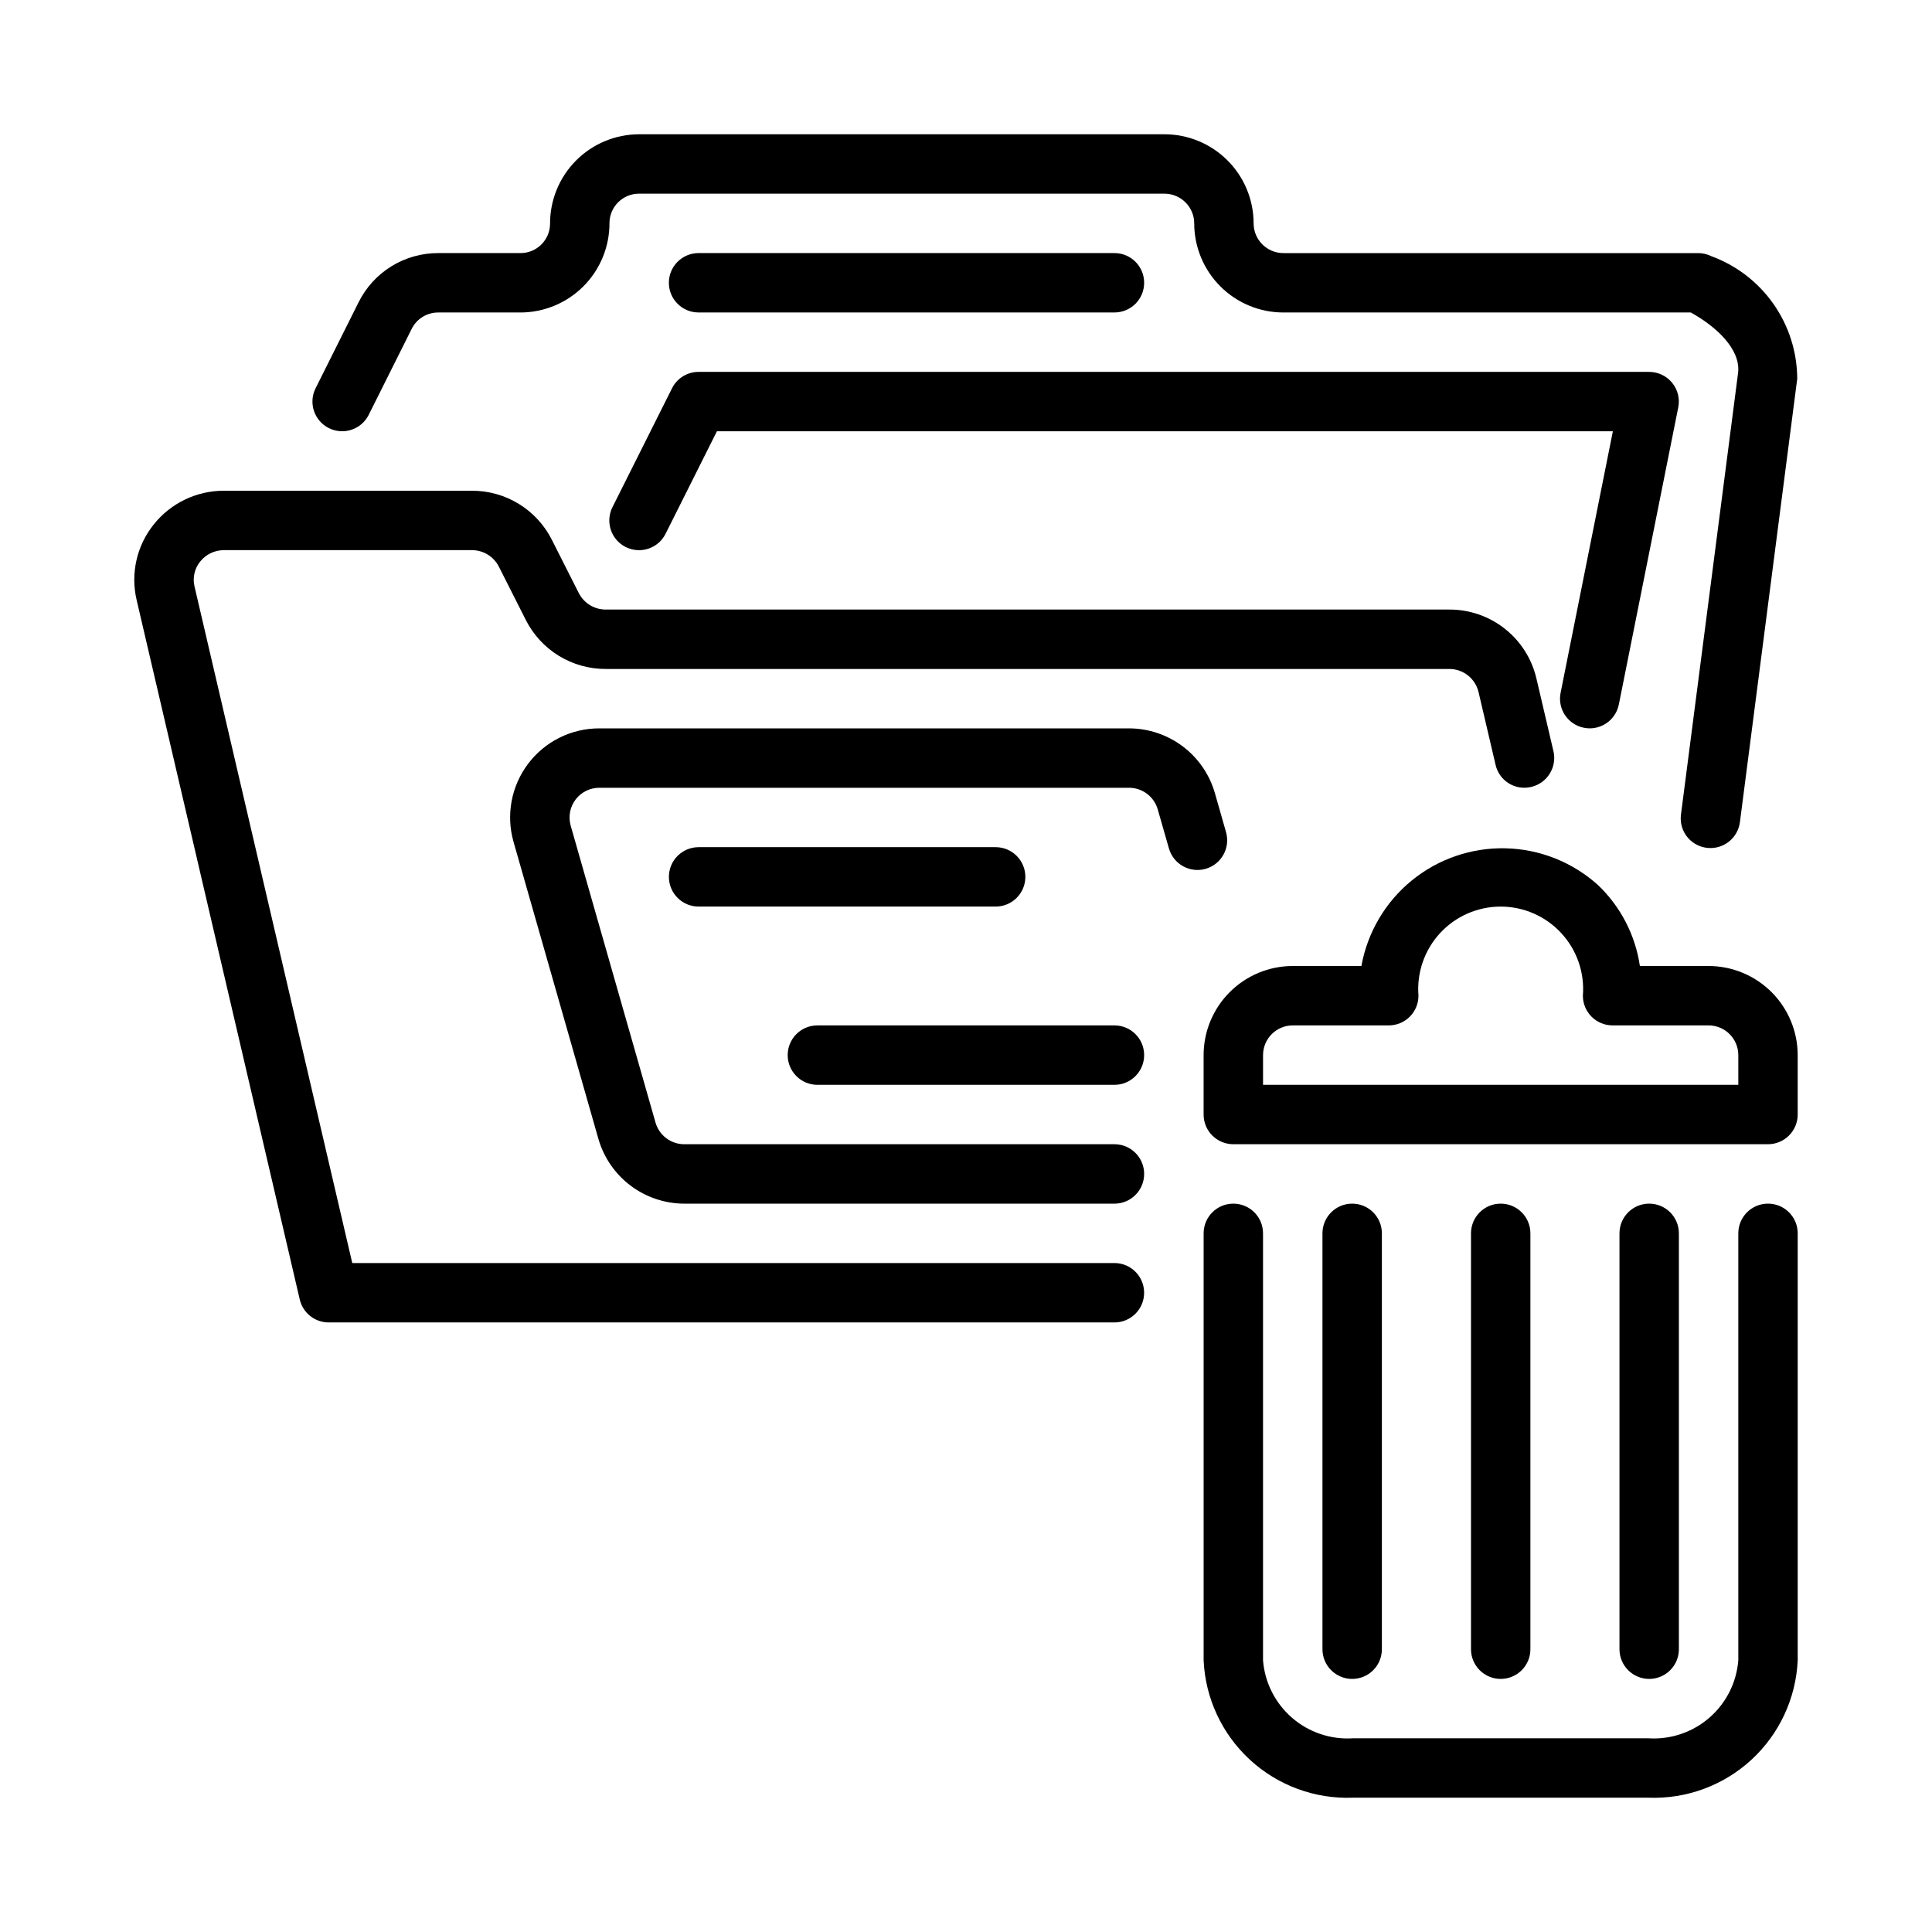
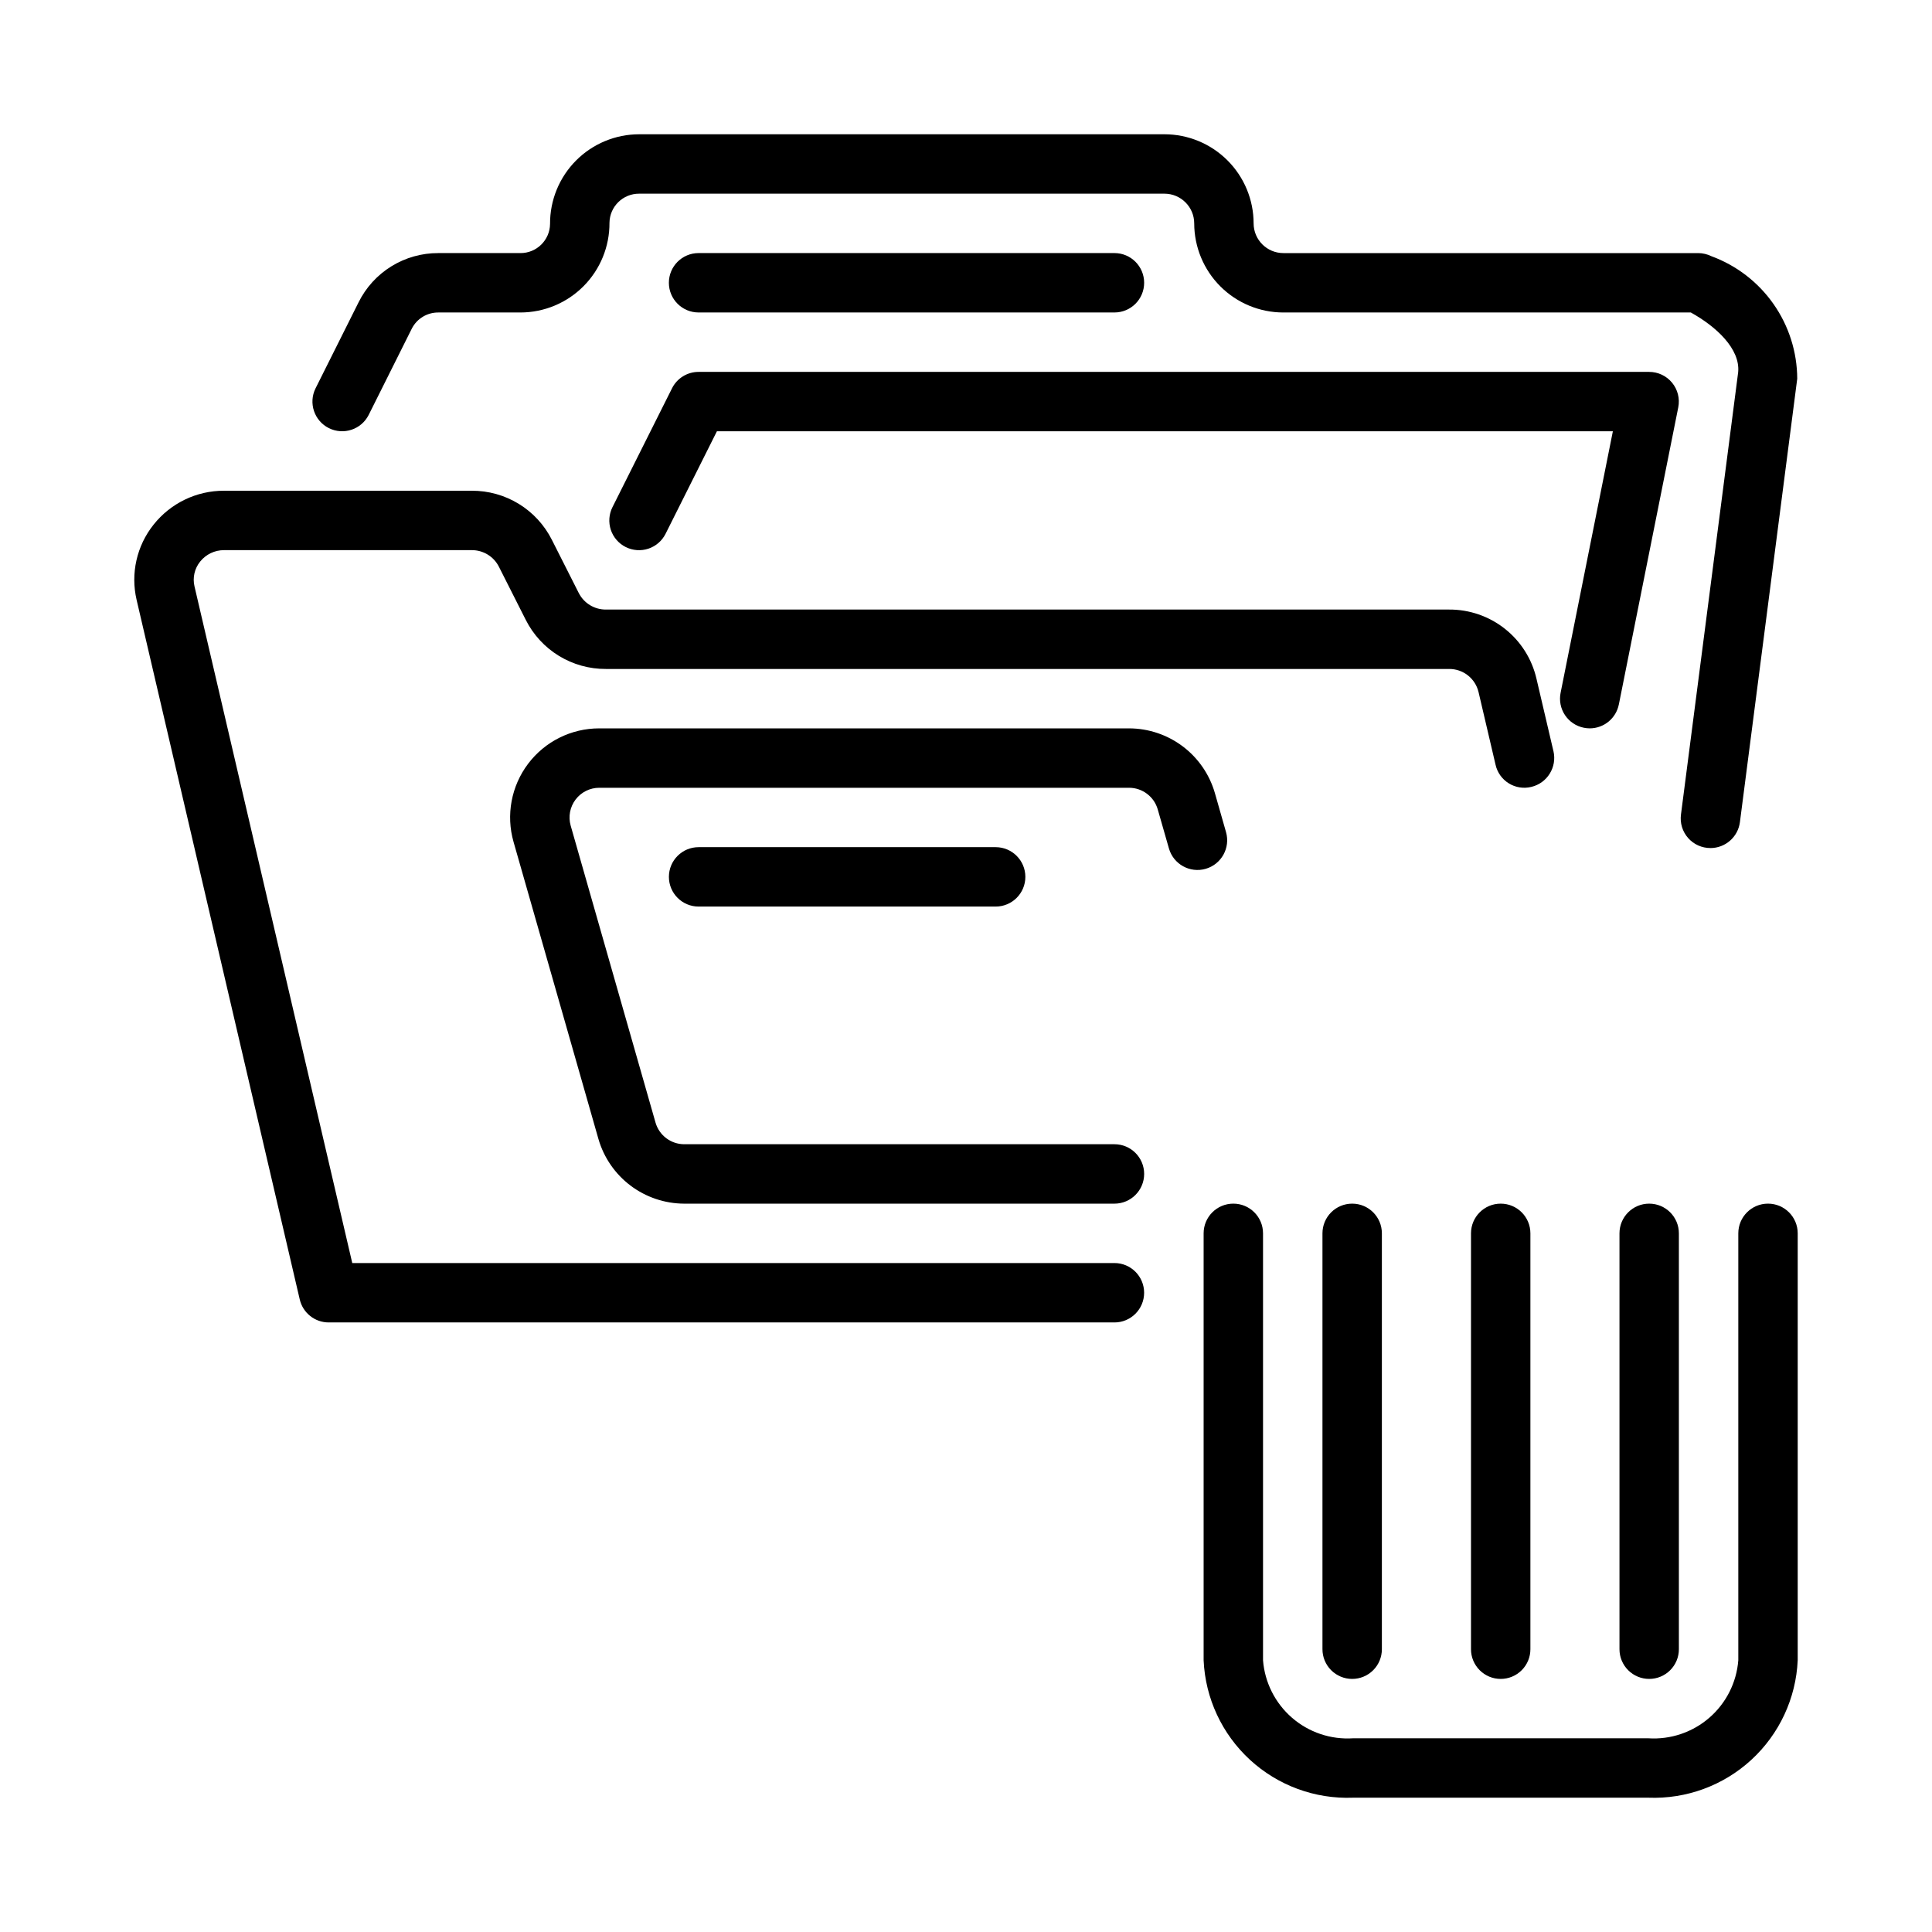
<svg xmlns="http://www.w3.org/2000/svg" fill="#000000" width="800px" height="800px" version="1.1" viewBox="144 144 512 512">
  <g>
    <path d="m597.3 368.74c-2.269 0.012-4.434-0.957-5.934-2.66-1.504-1.707-2.191-3.977-1.891-6.227l15.16-117.23c0.57-6.184-5.844-12.102-12.547-15.809h-107.99c-6.262-0.004-12.266-2.496-16.691-6.922-4.43-4.43-6.918-10.43-6.926-16.691-0.008-4.344-3.527-7.863-7.871-7.875h-139.22c-4.305-0.027-7.824 3.43-7.871 7.734 0.031 6.285-2.441 12.328-6.875 16.785-4.43 4.457-10.457 6.965-16.742 6.969h-21.754c-2.984-0.016-5.715 1.668-7.043 4.336l-11.395 22.801c-1.949 3.879-6.672 5.445-10.555 3.504-3.879-1.938-5.461-6.656-3.527-10.543l11.395-22.785c1.949-3.934 4.961-7.242 8.695-9.547 3.734-2.309 8.039-3.523 12.43-3.508h21.754c4.305 0.027 7.824-3.43 7.871-7.734-0.031-6.285 2.441-12.324 6.875-16.785 4.43-4.457 10.457-6.965 16.742-6.969h139.22c6.262 0.008 12.262 2.496 16.691 6.926 4.426 4.426 6.918 10.43 6.922 16.691 0.012 4.344 3.531 7.863 7.875 7.871h109.93c1.223 0.004 2.426 0.289 3.519 0.828 6.648 2.449 12.391 6.867 16.453 12.668 4.066 5.801 6.258 12.707 6.289 19.789l-15.191 117.53c-0.512 3.918-3.844 6.848-7.797 6.859z" />
    <path d="m439.34 226.81h-110.21c-4.348 0-7.871-3.523-7.871-7.871s3.523-7.871 7.871-7.871h110.21c4.348 0 7.871 3.523 7.871 7.871s-3.523 7.871-7.871 7.871z" />
    <path d="m407.86 384.25h-78.723c-4.348 0-7.871-3.523-7.871-7.871 0-4.348 3.523-7.871 7.871-7.871h78.723c4.348 0 7.871 3.523 7.871 7.871 0 4.348-3.523 7.871-7.871 7.871z" />
-     <path d="m439.34 431.49h-78.723c-4.348 0-7.871-3.527-7.871-7.875 0-4.348 3.523-7.871 7.871-7.871h78.723c4.348 0 7.871 3.523 7.871 7.871 0 4.348-3.523 7.875-7.871 7.875z" />
    <path d="m439.34 462.98h-114.04c-5.125-0.02-10.109-1.699-14.203-4.785-4.094-3.09-7.078-7.418-8.504-12.344l-22.492-78.719v-0.004c-2.043-7.125-0.617-14.797 3.848-20.715 4.461-5.918 11.445-9.395 18.859-9.387h140.44c5.129 0.016 10.117 1.695 14.211 4.785 4.094 3.094 7.074 7.426 8.496 12.355l2.953 10.348c1.195 4.18-1.219 8.535-5.398 9.734-4.176 1.195-8.535-1.219-9.73-5.398l-2.969-10.363c-0.973-3.371-4.055-5.699-7.562-5.719h-140.44c-2.469 0.004-4.793 1.16-6.281 3.129s-1.969 4.519-1.297 6.894l22.492 78.719v0.004c0.98 3.375 4.066 5.703 7.578 5.719h114.04c4.348 0 7.871 3.523 7.871 7.871 0 4.348-3.523 7.875-7.871 7.875z" />
    <path d="m565.31 337.02c-0.523 0-1.043-0.051-1.555-0.156-2.051-0.402-3.852-1.605-5.012-3.344-1.16-1.734-1.582-3.863-1.168-5.91l13.852-69.312h-237.44l-13.59 27.137c-0.93 1.875-2.57 3.301-4.551 3.965-1.984 0.664-4.148 0.508-6.019-0.426-1.871-0.934-3.293-2.578-3.953-4.562-0.656-1.984-0.5-4.148 0.441-6.016l15.777-31.488h-0.004c1.332-2.668 4.059-4.356 7.039-4.352h251.91c2.359-0.004 4.594 1.051 6.09 2.875 1.496 1.824 2.094 4.223 1.629 6.535l-15.742 78.719h-0.004c-0.727 3.676-3.953 6.328-7.699 6.336z" />
    <path d="m439.34 494.46h-208.23c-3.66 0.004-6.84-2.519-7.672-6.086l-43.234-185.39c-1.637-6.988 0.023-14.344 4.504-19.957 4.519-5.691 11.398-9.004 18.668-8.977h65.637c4.402-0.023 8.723 1.184 12.477 3.484s6.793 5.606 8.77 9.539l7.117 14.082h0.004c1.371 2.707 4.16 4.406 7.195 4.383h223.43c5.363-0.035 10.582 1.758 14.793 5.086 4.211 3.324 7.164 7.984 8.375 13.211l4.504 19.234h0.004c0.984 4.234-1.641 8.469-5.875 9.469-2.035 0.5-4.188 0.156-5.969-0.949-1.781-1.102-3.043-2.879-3.5-4.922l-4.504-19.25h-0.004c-0.848-3.625-4.102-6.176-7.824-6.137h-223.43c-4.402 0.023-8.727-1.184-12.48-3.484-3.754-2.301-6.789-5.606-8.77-9.539l-7.117-14.082c-1.371-2.707-4.16-4.406-7.195-4.383h-65.637c-2.465-0.012-4.797 1.105-6.336 3.031-1.492 1.848-2.043 4.285-1.492 6.594l41.805 179.3h201.98c4.348 0 7.871 3.523 7.871 7.871s-3.523 7.871-7.871 7.871z" />
    <path d="m580.82 620.41h-78.258c-10.074 0.391-19.891-3.219-27.309-10.043-7.418-6.828-11.836-16.309-12.281-26.379v-113.14c0-4.348 3.523-7.871 7.871-7.871s7.871 3.523 7.871 7.871v113.14c0.457 5.891 3.215 11.363 7.676 15.234 4.465 3.871 10.273 5.828 16.172 5.445h78.258c5.894 0.383 11.707-1.574 16.168-5.445 4.465-3.871 7.223-9.344 7.68-15.234v-113.14c0-4.348 3.523-7.871 7.871-7.871 4.348 0 7.871 3.523 7.871 7.871v113.14c-0.449 10.07-4.863 19.551-12.281 26.379-7.418 6.824-17.234 10.434-27.309 10.043z" />
    <path d="m581.05 588.93c-2.086 0.004-4.09-0.828-5.566-2.305-1.477-1.477-2.305-3.477-2.305-5.566v-110.21c0-4.348 3.523-7.871 7.871-7.871 4.348 0 7.871 3.523 7.871 7.871v110.21c0.004 2.09-0.828 4.09-2.305 5.566-1.477 1.477-3.477 2.309-5.566 2.305z" />
    <path d="m541.7 588.93c-2.09 0.004-4.09-0.828-5.566-2.305-1.477-1.477-2.309-3.477-2.305-5.566v-110.21c0-4.348 3.523-7.871 7.871-7.871 4.348 0 7.871 3.523 7.871 7.871v110.21c0 2.09-0.828 4.09-2.305 5.566-1.477 1.477-3.481 2.309-5.566 2.305z" />
    <path d="m502.34 588.93c-2.09 0.004-4.094-0.828-5.57-2.305-1.477-1.477-2.305-3.477-2.305-5.566v-110.21c0-4.348 3.527-7.871 7.875-7.871 4.348 0 7.871 3.523 7.871 7.871v110.21c0 2.09-0.828 4.09-2.305 5.566-1.477 1.477-3.481 2.309-5.566 2.305z" />
-     <path d="m612.54 447.23h-141.7c-2.09 0-4.094-0.828-5.57-2.305-1.477-1.477-2.305-3.481-2.301-5.566v-15.746c0.004-6.262 2.496-12.262 6.922-16.691 4.43-4.426 10.43-6.918 16.691-6.922h18.203c1.605-8.91 6.34-16.949 13.352-22.668 7.016-5.723 15.844-8.746 24.891-8.523s17.719 3.672 24.445 9.727c5.996 5.711 9.91 13.27 11.113 21.465h18.207c6.258 0.004 12.262 2.496 16.691 6.922 4.426 4.43 6.918 10.43 6.922 16.691v15.746c0.004 2.086-0.828 4.09-2.305 5.566-1.477 1.477-3.477 2.305-5.566 2.305zm-133.82-15.742h125.95v-7.875c-0.008-4.344-3.527-7.863-7.871-7.871h-25.449c-2.086 0-4.09-0.828-5.566-2.305-1.477-1.477-2.305-3.481-2.305-5.566 0.492-6.082-1.582-12.094-5.719-16.578-4.141-4.488-9.965-7.039-16.066-7.039-6.102 0-11.926 2.551-16.066 7.039-4.137 4.484-6.211 10.496-5.719 16.578 0 2.086-0.828 4.09-2.305 5.566-1.477 1.477-3.481 2.305-5.57 2.305h-25.445c-4.344 0.008-7.863 3.527-7.871 7.871z" />
  </g>
</svg>